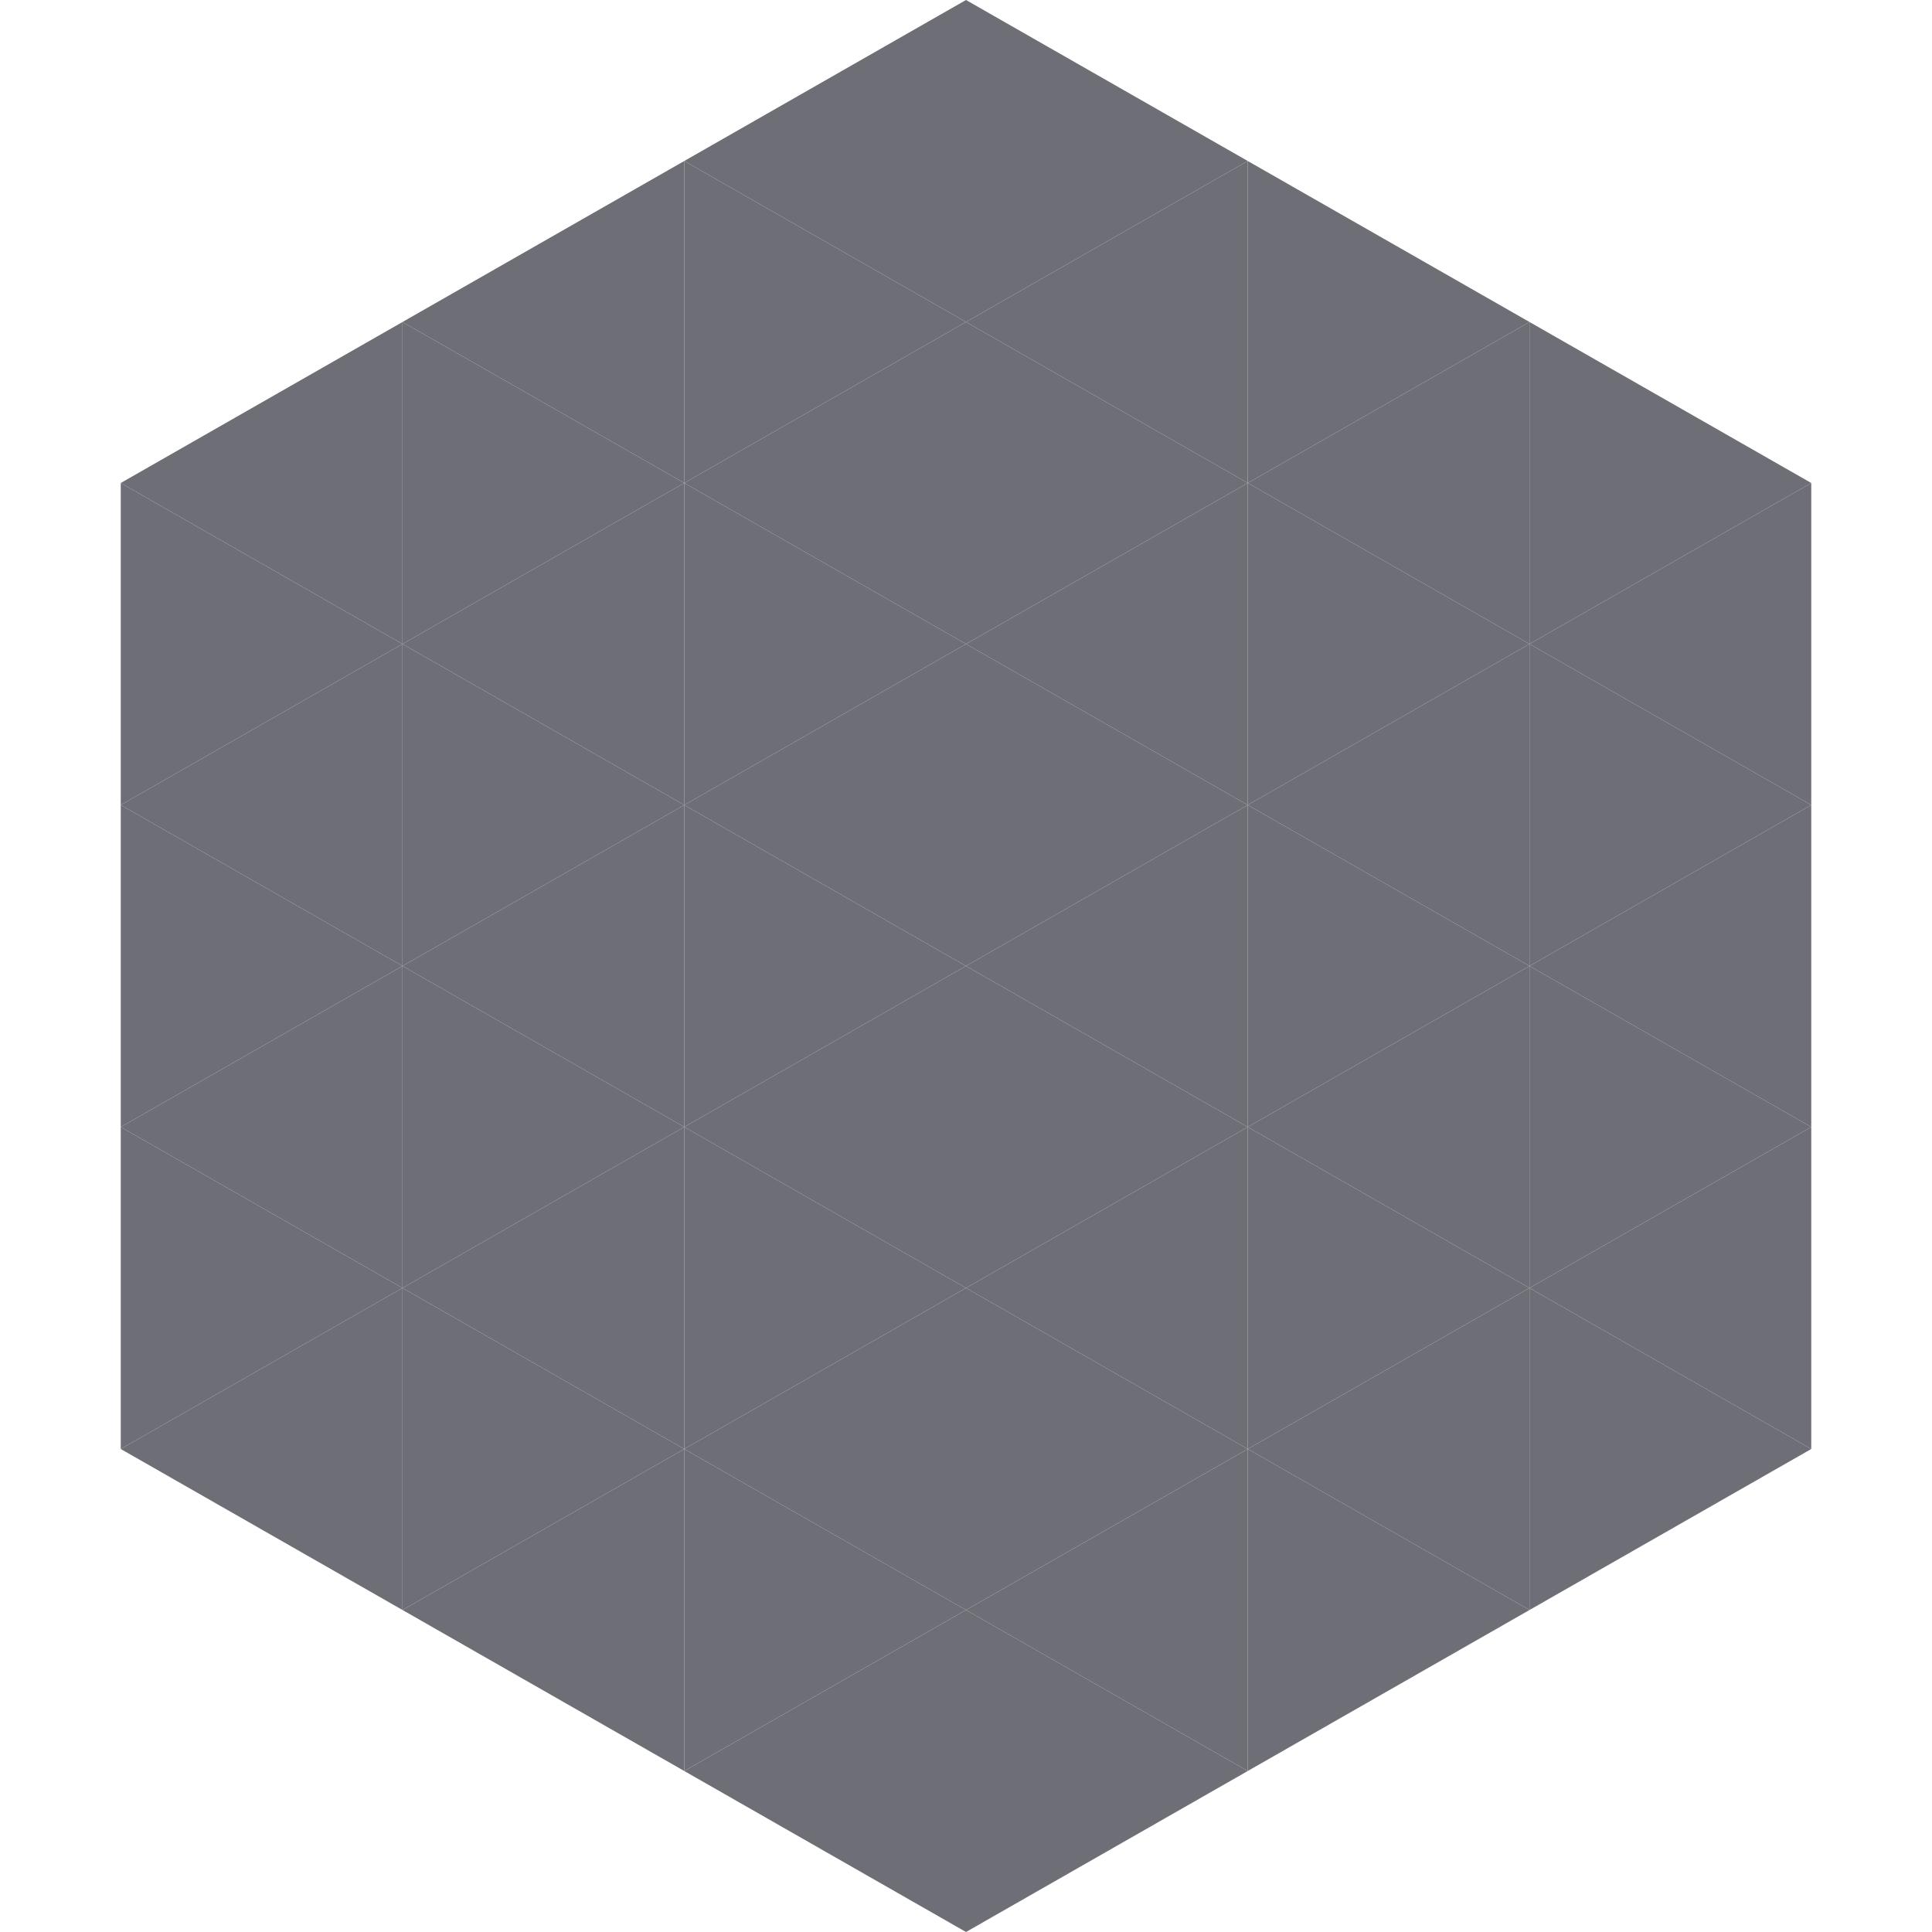
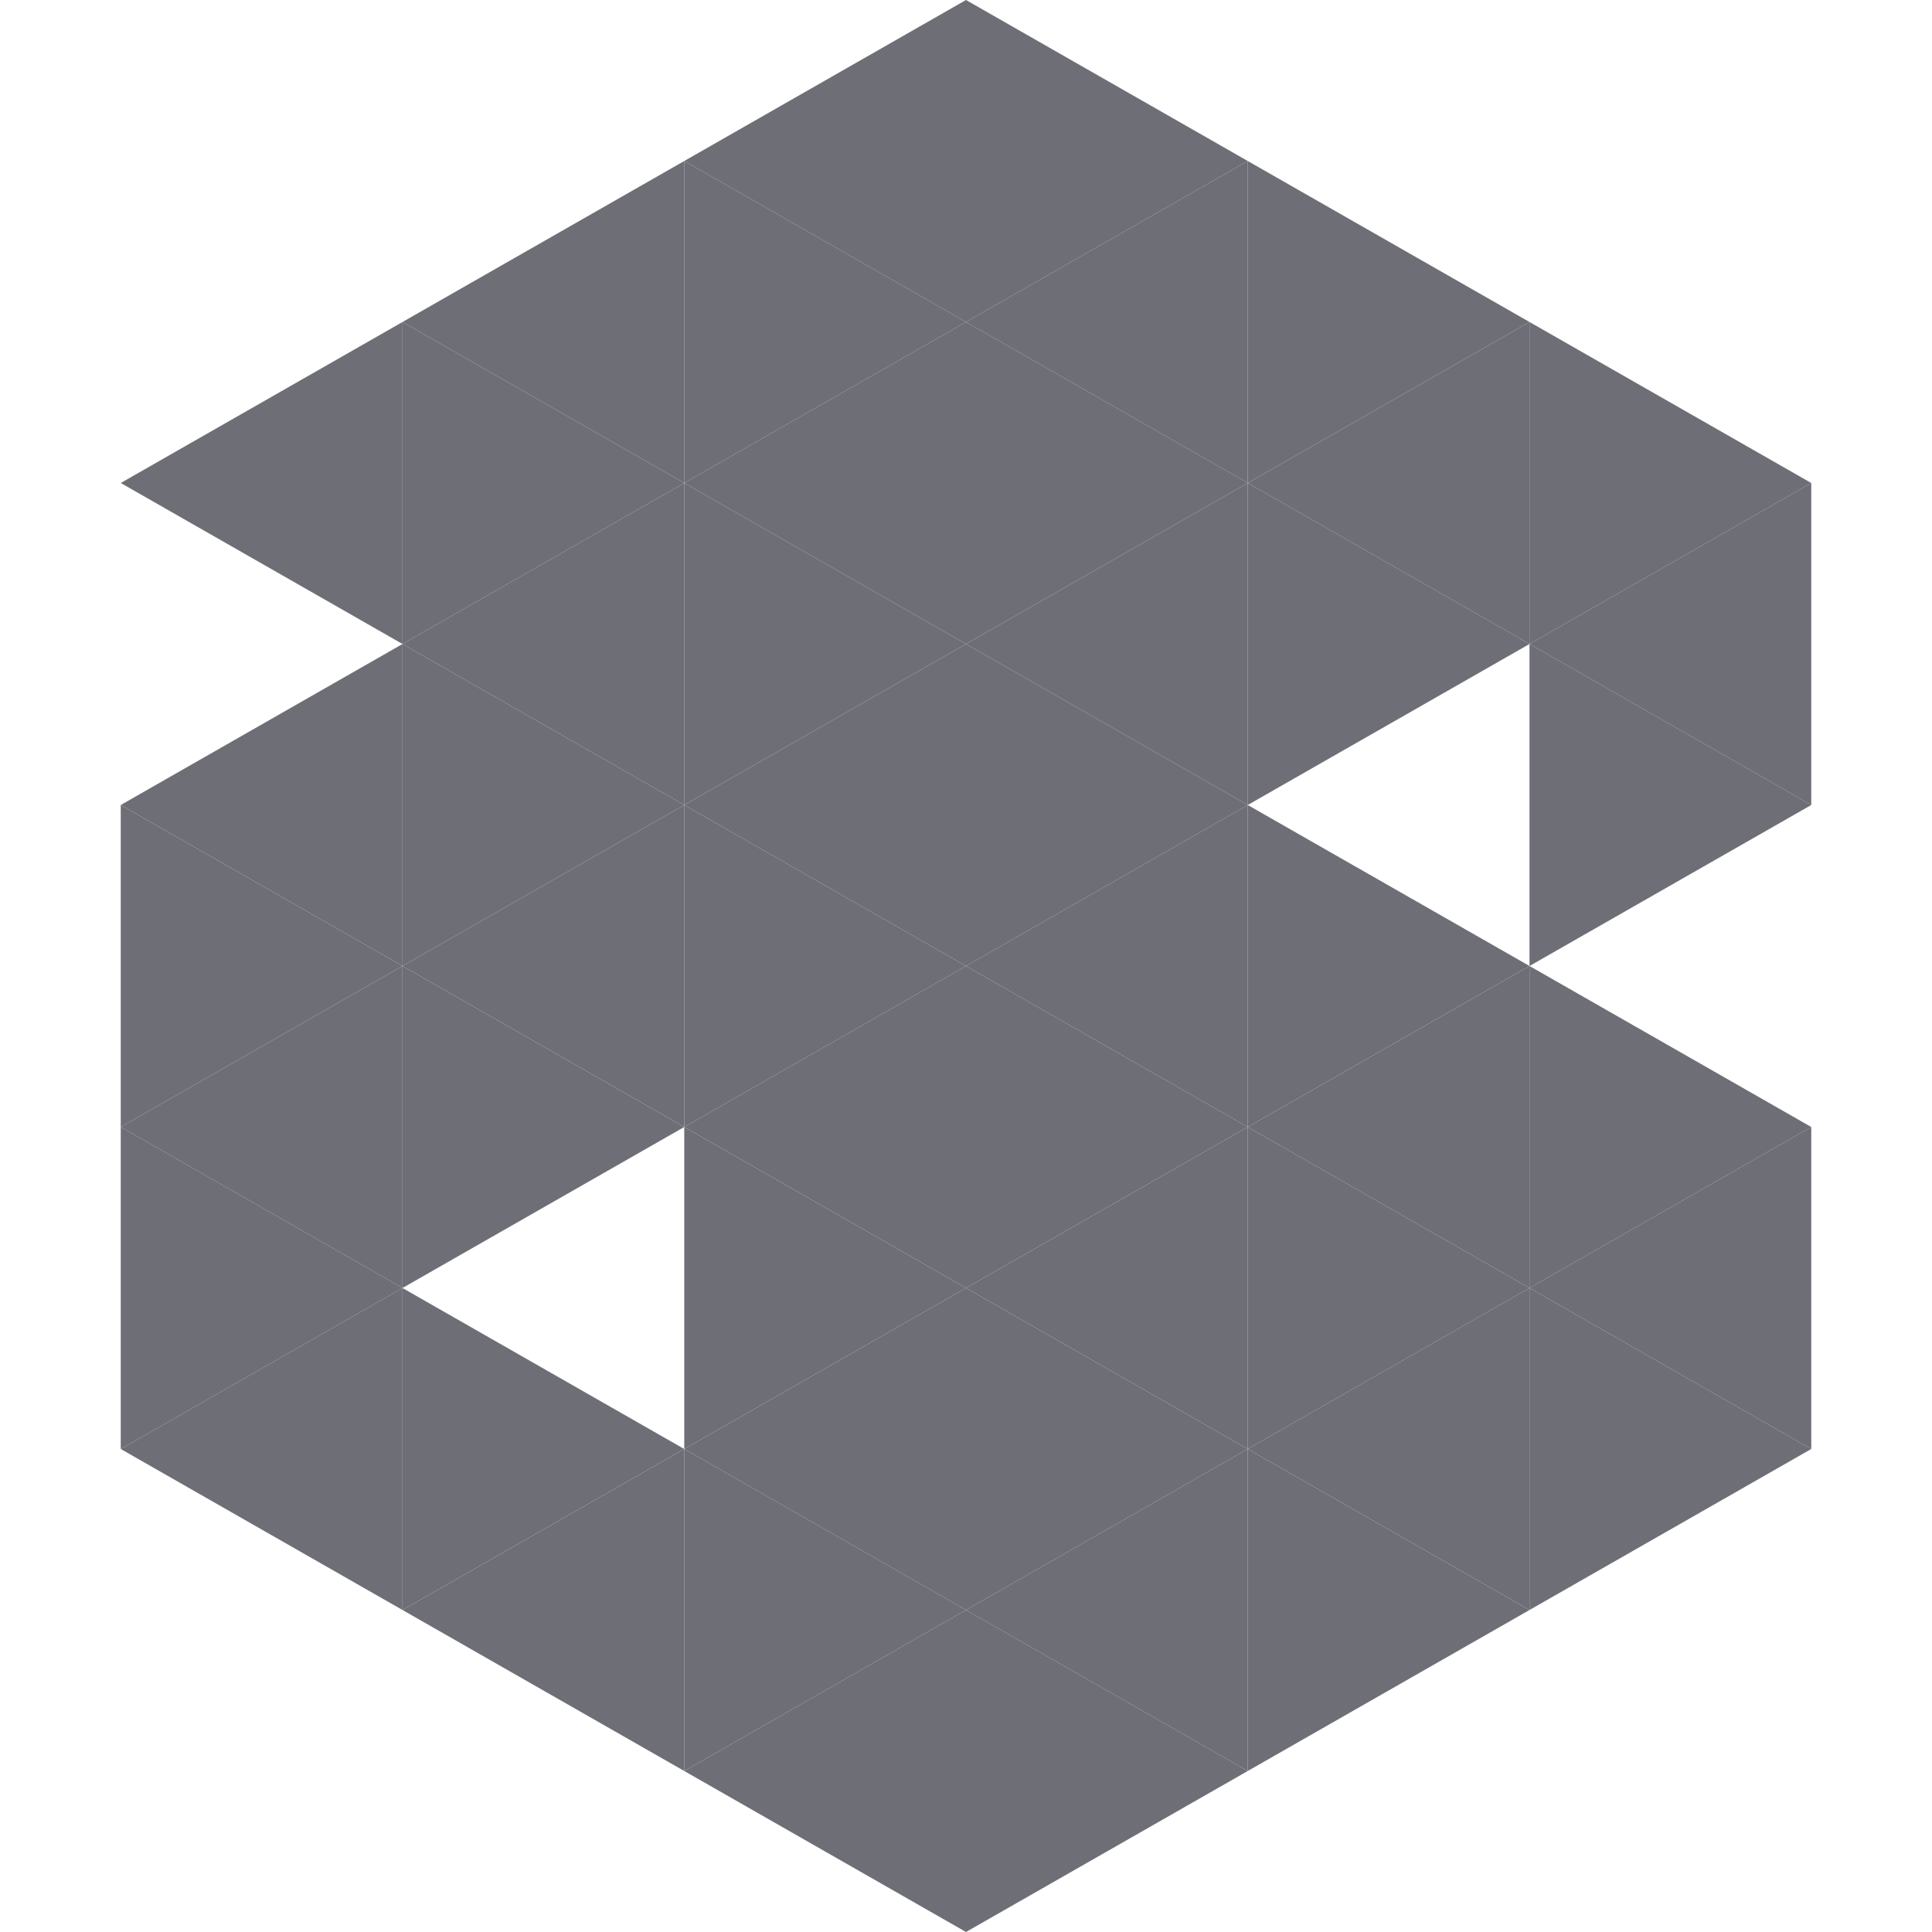
<svg xmlns="http://www.w3.org/2000/svg" width="240" height="240">
  <polygon points="50,40 15,60 50,80" style="fill:rgb(110,110,119)" />
  <polygon points="190,40 225,60 190,80" style="fill:rgb(110,110,119)" />
-   <polygon points="15,60 50,80 15,100" style="fill:rgb(110,110,119)" />
  <polygon points="225,60 190,80 225,100" style="fill:rgb(110,110,119)" />
  <polygon points="50,80 15,100 50,120" style="fill:rgb(110,110,119)" />
  <polygon points="190,80 225,100 190,120" style="fill:rgb(110,110,119)" />
  <polygon points="15,100 50,120 15,140" style="fill:rgb(110,110,119)" />
-   <polygon points="225,100 190,120 225,140" style="fill:rgb(110,110,119)" />
  <polygon points="50,120 15,140 50,160" style="fill:rgb(110,110,119)" />
  <polygon points="190,120 225,140 190,160" style="fill:rgb(110,110,119)" />
  <polygon points="15,140 50,160 15,180" style="fill:rgb(110,110,119)" />
  <polygon points="225,140 190,160 225,180" style="fill:rgb(110,110,119)" />
  <polygon points="50,160 15,180 50,200" style="fill:rgb(110,110,119)" />
  <polygon points="190,160 225,180 190,200" style="fill:rgb(110,110,119)" />
  <polygon points="15,180 50,200 15,220" style="fill:rgb(255,255,255); fill-opacity:0" />
  <polygon points="225,180 190,200 225,220" style="fill:rgb(255,255,255); fill-opacity:0" />
  <polygon points="50,0 85,20 50,40" style="fill:rgb(255,255,255); fill-opacity:0" />
  <polygon points="190,0 155,20 190,40" style="fill:rgb(255,255,255); fill-opacity:0" />
  <polygon points="85,20 50,40 85,60" style="fill:rgb(110,110,119)" />
  <polygon points="155,20 190,40 155,60" style="fill:rgb(110,110,119)" />
  <polygon points="50,40 85,60 50,80" style="fill:rgb(110,110,119)" />
  <polygon points="190,40 155,60 190,80" style="fill:rgb(110,110,119)" />
  <polygon points="85,60 50,80 85,100" style="fill:rgb(110,110,119)" />
  <polygon points="155,60 190,80 155,100" style="fill:rgb(110,110,119)" />
  <polygon points="50,80 85,100 50,120" style="fill:rgb(110,110,119)" />
-   <polygon points="190,80 155,100 190,120" style="fill:rgb(110,110,119)" />
  <polygon points="85,100 50,120 85,140" style="fill:rgb(110,110,119)" />
  <polygon points="155,100 190,120 155,140" style="fill:rgb(110,110,119)" />
  <polygon points="50,120 85,140 50,160" style="fill:rgb(110,110,119)" />
  <polygon points="190,120 155,140 190,160" style="fill:rgb(110,110,119)" />
-   <polygon points="85,140 50,160 85,180" style="fill:rgb(110,110,119)" />
  <polygon points="155,140 190,160 155,180" style="fill:rgb(110,110,119)" />
  <polygon points="50,160 85,180 50,200" style="fill:rgb(110,110,119)" />
  <polygon points="190,160 155,180 190,200" style="fill:rgb(110,110,119)" />
  <polygon points="85,180 50,200 85,220" style="fill:rgb(110,110,119)" />
  <polygon points="155,180 190,200 155,220" style="fill:rgb(110,110,119)" />
  <polygon points="120,0 85,20 120,40" style="fill:rgb(110,110,119)" />
  <polygon points="120,0 155,20 120,40" style="fill:rgb(110,110,119)" />
  <polygon points="85,20 120,40 85,60" style="fill:rgb(110,110,119)" />
  <polygon points="155,20 120,40 155,60" style="fill:rgb(110,110,119)" />
  <polygon points="120,40 85,60 120,80" style="fill:rgb(110,110,119)" />
  <polygon points="120,40 155,60 120,80" style="fill:rgb(110,110,119)" />
  <polygon points="85,60 120,80 85,100" style="fill:rgb(110,110,119)" />
  <polygon points="155,60 120,80 155,100" style="fill:rgb(110,110,119)" />
  <polygon points="120,80 85,100 120,120" style="fill:rgb(110,110,119)" />
  <polygon points="120,80 155,100 120,120" style="fill:rgb(110,110,119)" />
  <polygon points="85,100 120,120 85,140" style="fill:rgb(110,110,119)" />
  <polygon points="155,100 120,120 155,140" style="fill:rgb(110,110,119)" />
  <polygon points="120,120 85,140 120,160" style="fill:rgb(110,110,119)" />
  <polygon points="120,120 155,140 120,160" style="fill:rgb(110,110,119)" />
  <polygon points="85,140 120,160 85,180" style="fill:rgb(110,110,119)" />
  <polygon points="155,140 120,160 155,180" style="fill:rgb(110,110,119)" />
  <polygon points="120,160 85,180 120,200" style="fill:rgb(110,110,119)" />
  <polygon points="120,160 155,180 120,200" style="fill:rgb(110,110,119)" />
  <polygon points="85,180 120,200 85,220" style="fill:rgb(110,110,119)" />
  <polygon points="155,180 120,200 155,220" style="fill:rgb(110,110,119)" />
  <polygon points="120,200 85,220 120,240" style="fill:rgb(110,110,119)" />
  <polygon points="120,200 155,220 120,240" style="fill:rgb(110,110,119)" />
  <polygon points="85,220 120,240 85,260" style="fill:rgb(255,255,255); fill-opacity:0" />
  <polygon points="155,220 120,240 155,260" style="fill:rgb(255,255,255); fill-opacity:0" />
</svg>